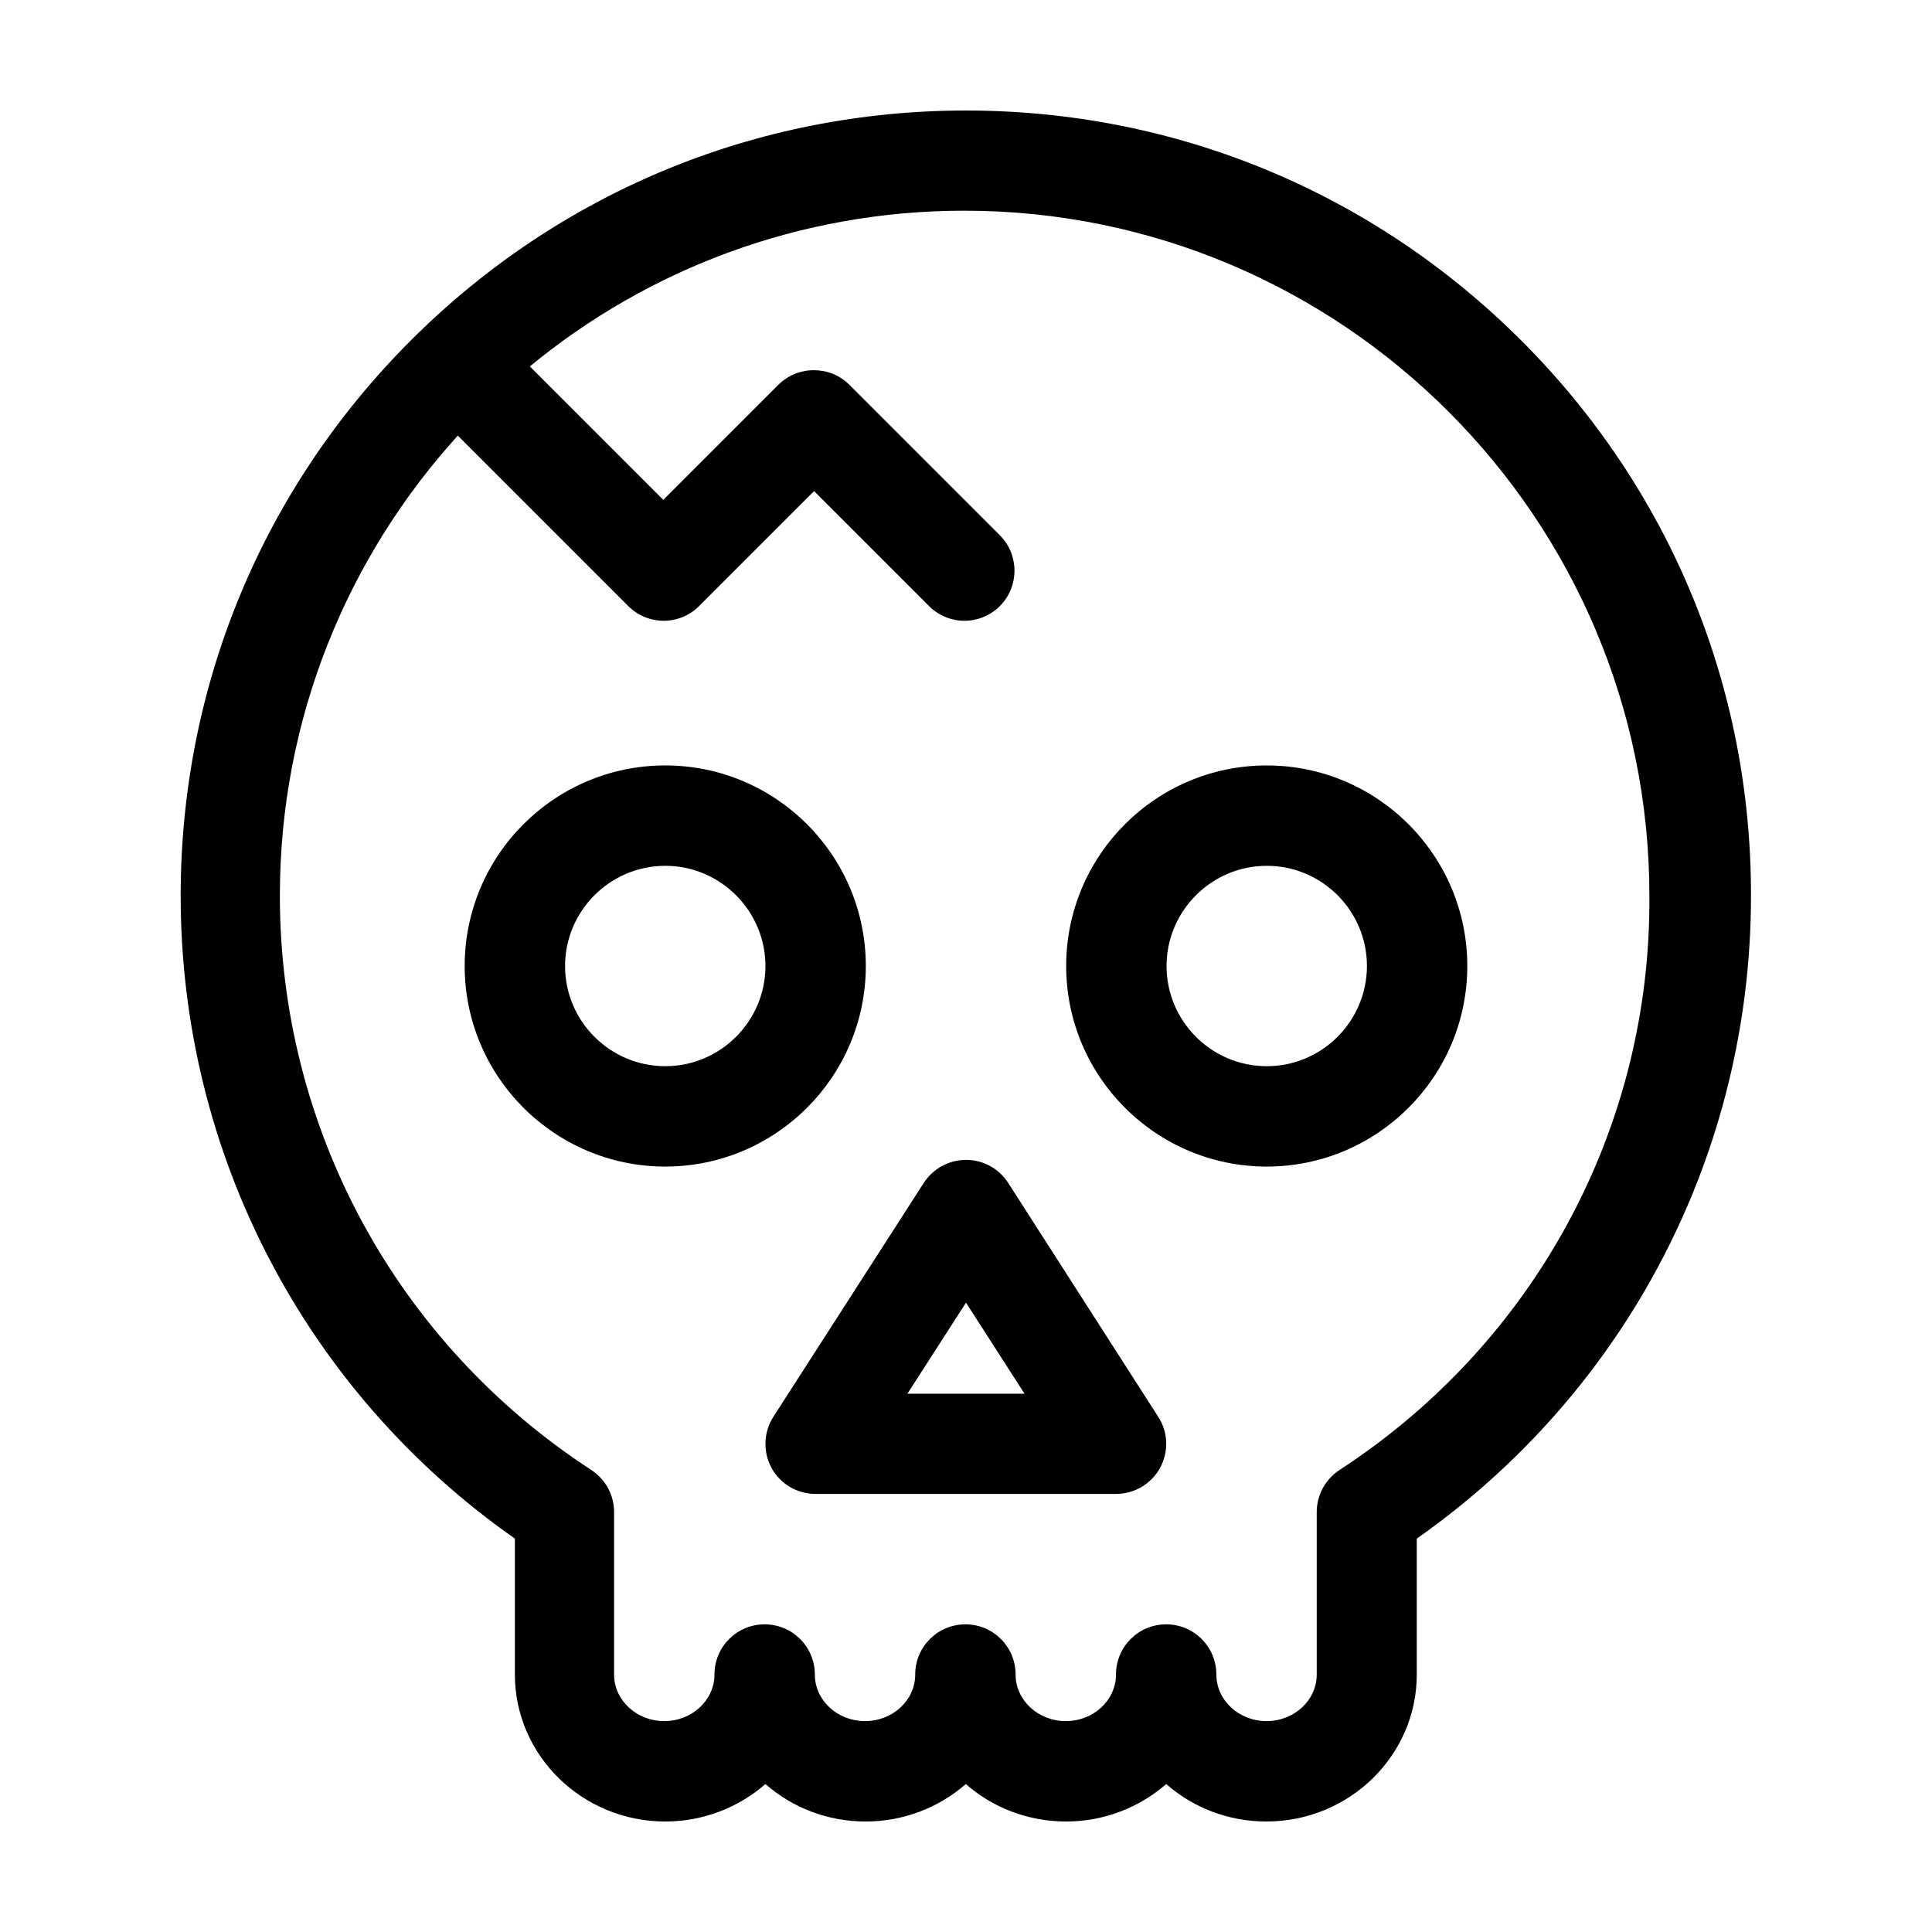
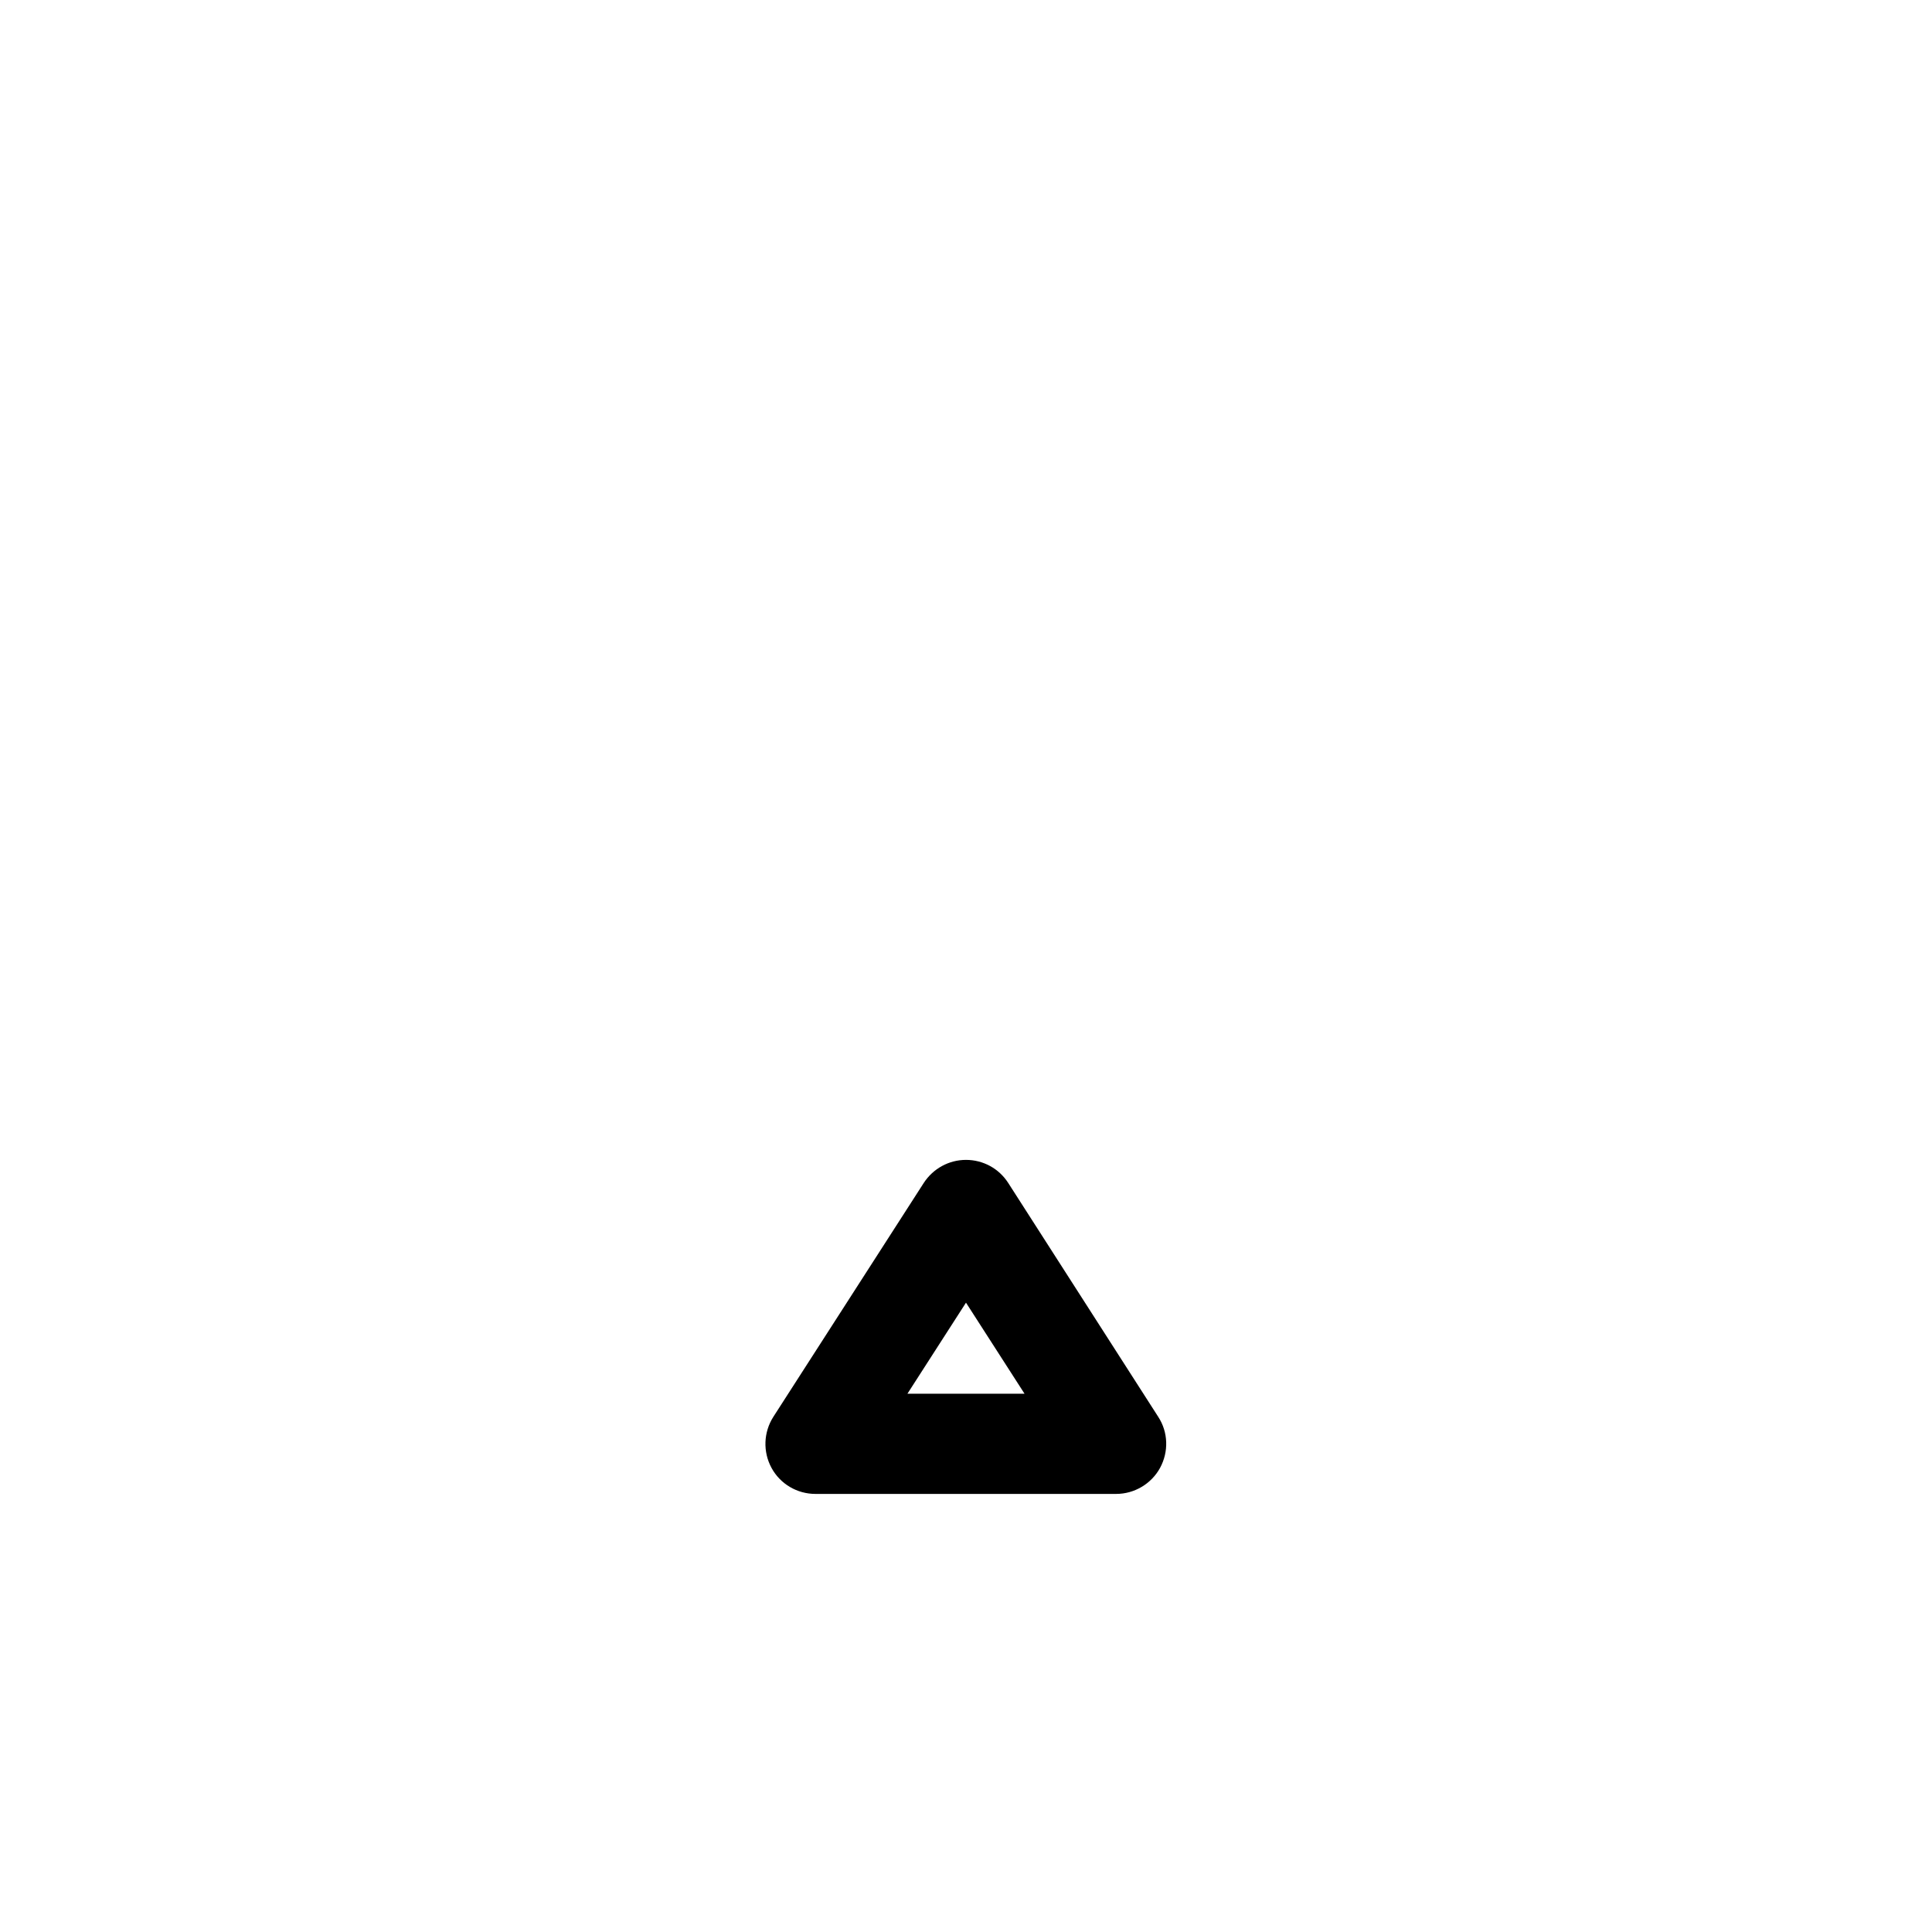
<svg xmlns="http://www.w3.org/2000/svg" fill="#000000" width="800px" height="800px" version="1.1" viewBox="144 144 512 512">
  <g>
-     <path d="m547.16 234.25c-39.297-39.297-91.59-60.961-147.16-60.961s-107.87 21.664-147.16 60.961c-39.297 39.297-60.961 91.594-60.961 147.16 0 68.164 32.949 131.34 88.57 170.34v36.023c0 21.461 17.887 38.945 39.852 38.945 10.176 0 19.496-3.777 26.551-9.926 7.055 6.195 16.375 9.926 26.551 9.926 10.176 0 19.496-3.777 26.551-9.926 7.055 6.195 16.375 9.926 26.551 9.926s19.496-3.777 26.551-9.926c7.055 6.195 16.375 9.926 26.551 9.926 21.965 0 39.852-17.48 39.852-38.945v-36.023c55.57-39.047 88.57-102.17 88.57-170.34 0.098-55.621-21.566-107.87-60.863-147.16zm-48.164 299.31c-3.777 2.469-6.047 6.648-6.047 11.133v43.074c0 6.801-5.945 12.344-13.301 12.344-7.356 0-13.301-5.543-13.301-12.344 0-7.356-5.945-13.301-13.301-13.301s-13.301 5.945-13.301 13.301c0 6.801-5.945 12.344-13.301 12.344-7.356 0-13.301-5.543-13.301-12.344 0-7.356-5.945-13.301-13.301-13.301s-13.301 5.945-13.301 13.301c0 6.801-5.945 12.344-13.301 12.344-7.356 0-13.301-5.543-13.301-12.344 0-7.356-5.945-13.301-13.301-13.301s-13.301 5.945-13.301 13.301c0 6.801-5.945 12.344-13.301 12.344-7.356 0-13.301-5.543-13.301-12.344v-43.074c0-4.484-2.266-8.664-6.047-11.133-51.691-33.703-82.523-90.586-82.523-152.2 0-46.906 17.887-89.68 47.156-121.92l45.191 45.191c2.57 2.57 5.996 3.879 9.371 3.879s6.801-1.309 9.371-3.879l30.48-30.48 30.48 30.48c2.57 2.57 5.996 3.879 9.371 3.879s6.801-1.309 9.371-3.879c5.188-5.188 5.188-13.602 0-18.793l-39.852-39.852c-2.621-2.621-5.996-3.879-9.422-3.879s-6.852 1.309-9.422 3.879l-30.48 30.48-35.367-35.367c31.336-25.797 71.492-41.262 115.12-41.262 100.11 0 181.57 81.465 181.57 181.57 0.457 61.562-30.426 118.49-82.117 152.15z" />
-     <path d="m373.45 400c0-29.32-23.832-53.152-53.152-53.152-29.324 0-53.152 23.828-53.152 53.152 0 29.32 23.832 53.152 53.152 53.152s53.152-23.832 53.152-53.152zm-53.152 26.551c-14.66 0-26.551-11.941-26.551-26.551s11.941-26.551 26.551-26.551 26.551 11.941 26.551 26.551-11.891 26.551-26.551 26.551z" />
    <path d="m411.18 457.48c-2.469-3.832-6.652-6.098-11.184-6.098-4.535 0-8.715 2.316-11.184 6.098l-39.852 61.969c-2.621 4.082-2.82 9.27-0.504 13.551 2.316 4.281 6.801 6.902 11.637 6.902h79.703c4.836 0 9.32-2.672 11.637-6.902 2.316-4.281 2.168-9.473-0.504-13.551zm-26.703 55.871 15.52-24.133 15.516 24.133z" />
-     <path d="m479.7 346.85c-29.324 0-53.152 23.828-53.152 53.152 0 29.32 23.828 53.152 53.152 53.152 29.32 0 53.148-23.832 53.148-53.152 0-29.324-23.828-53.152-53.148-53.152zm0 79.703c-14.66 0-26.551-11.941-26.551-26.551s11.941-26.551 26.551-26.551c14.66 0 26.551 11.941 26.551 26.551-0.004 14.609-11.891 26.551-26.551 26.551z" />
  </g>
</svg>